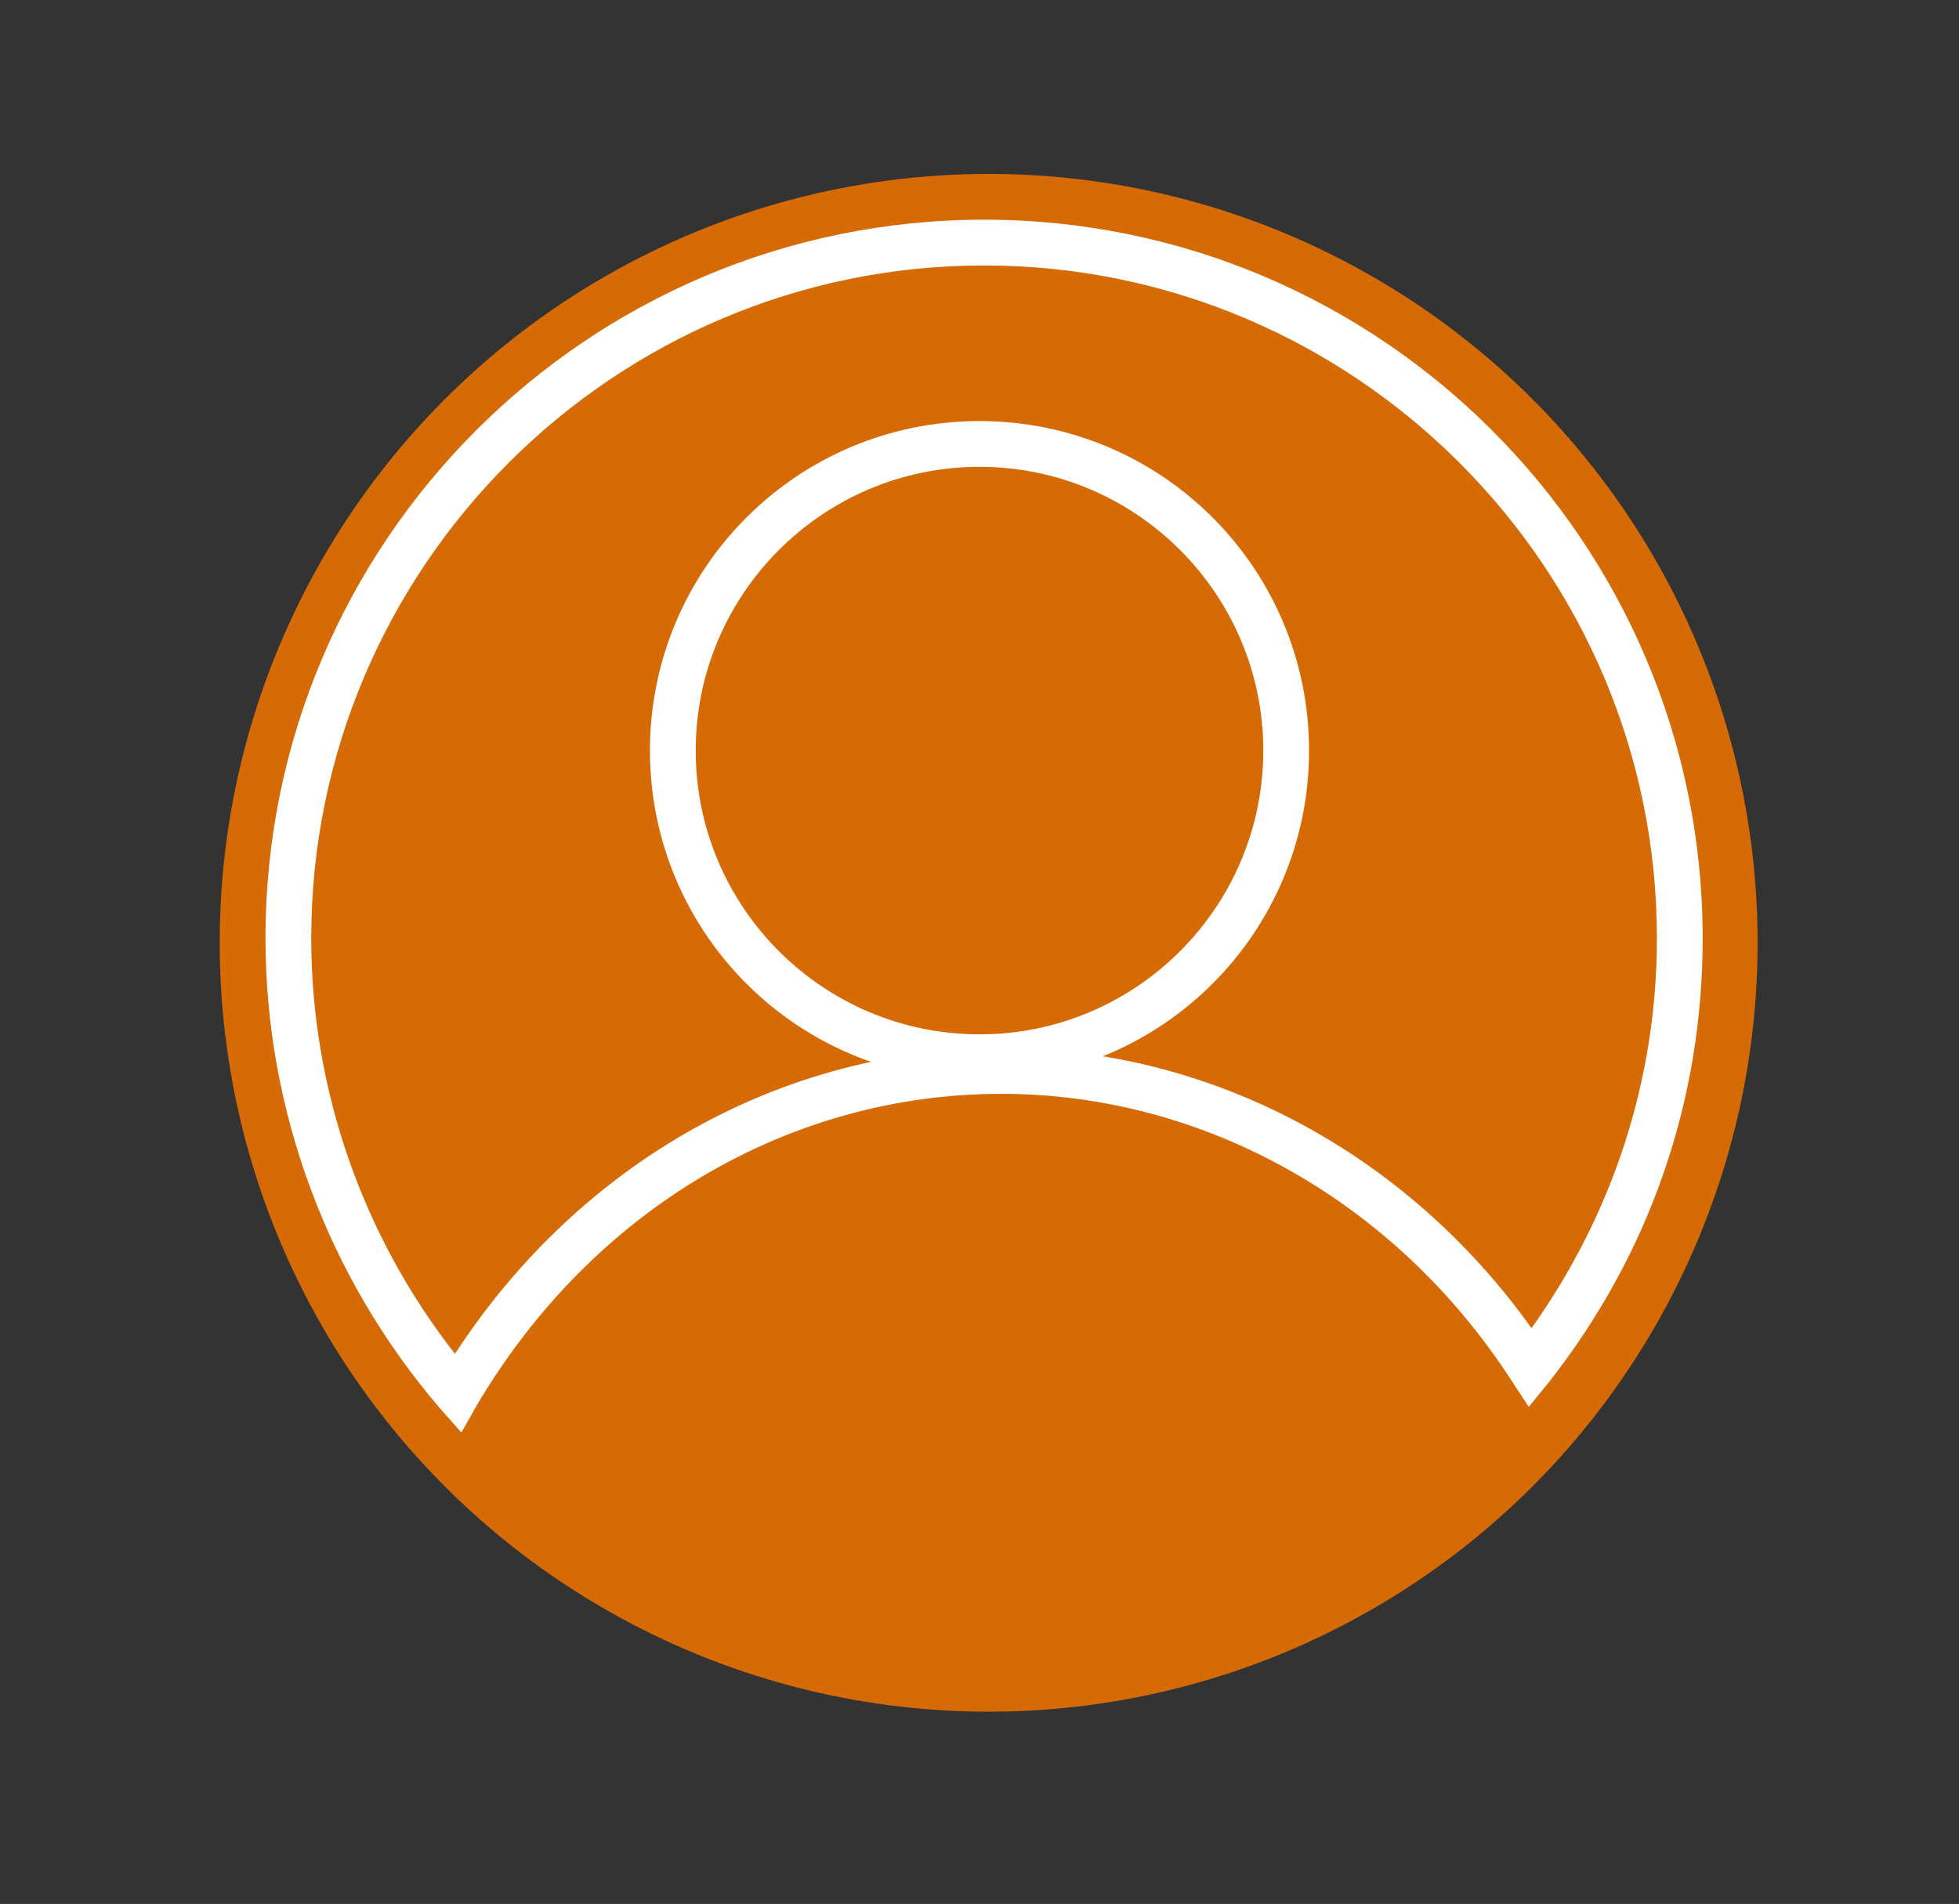
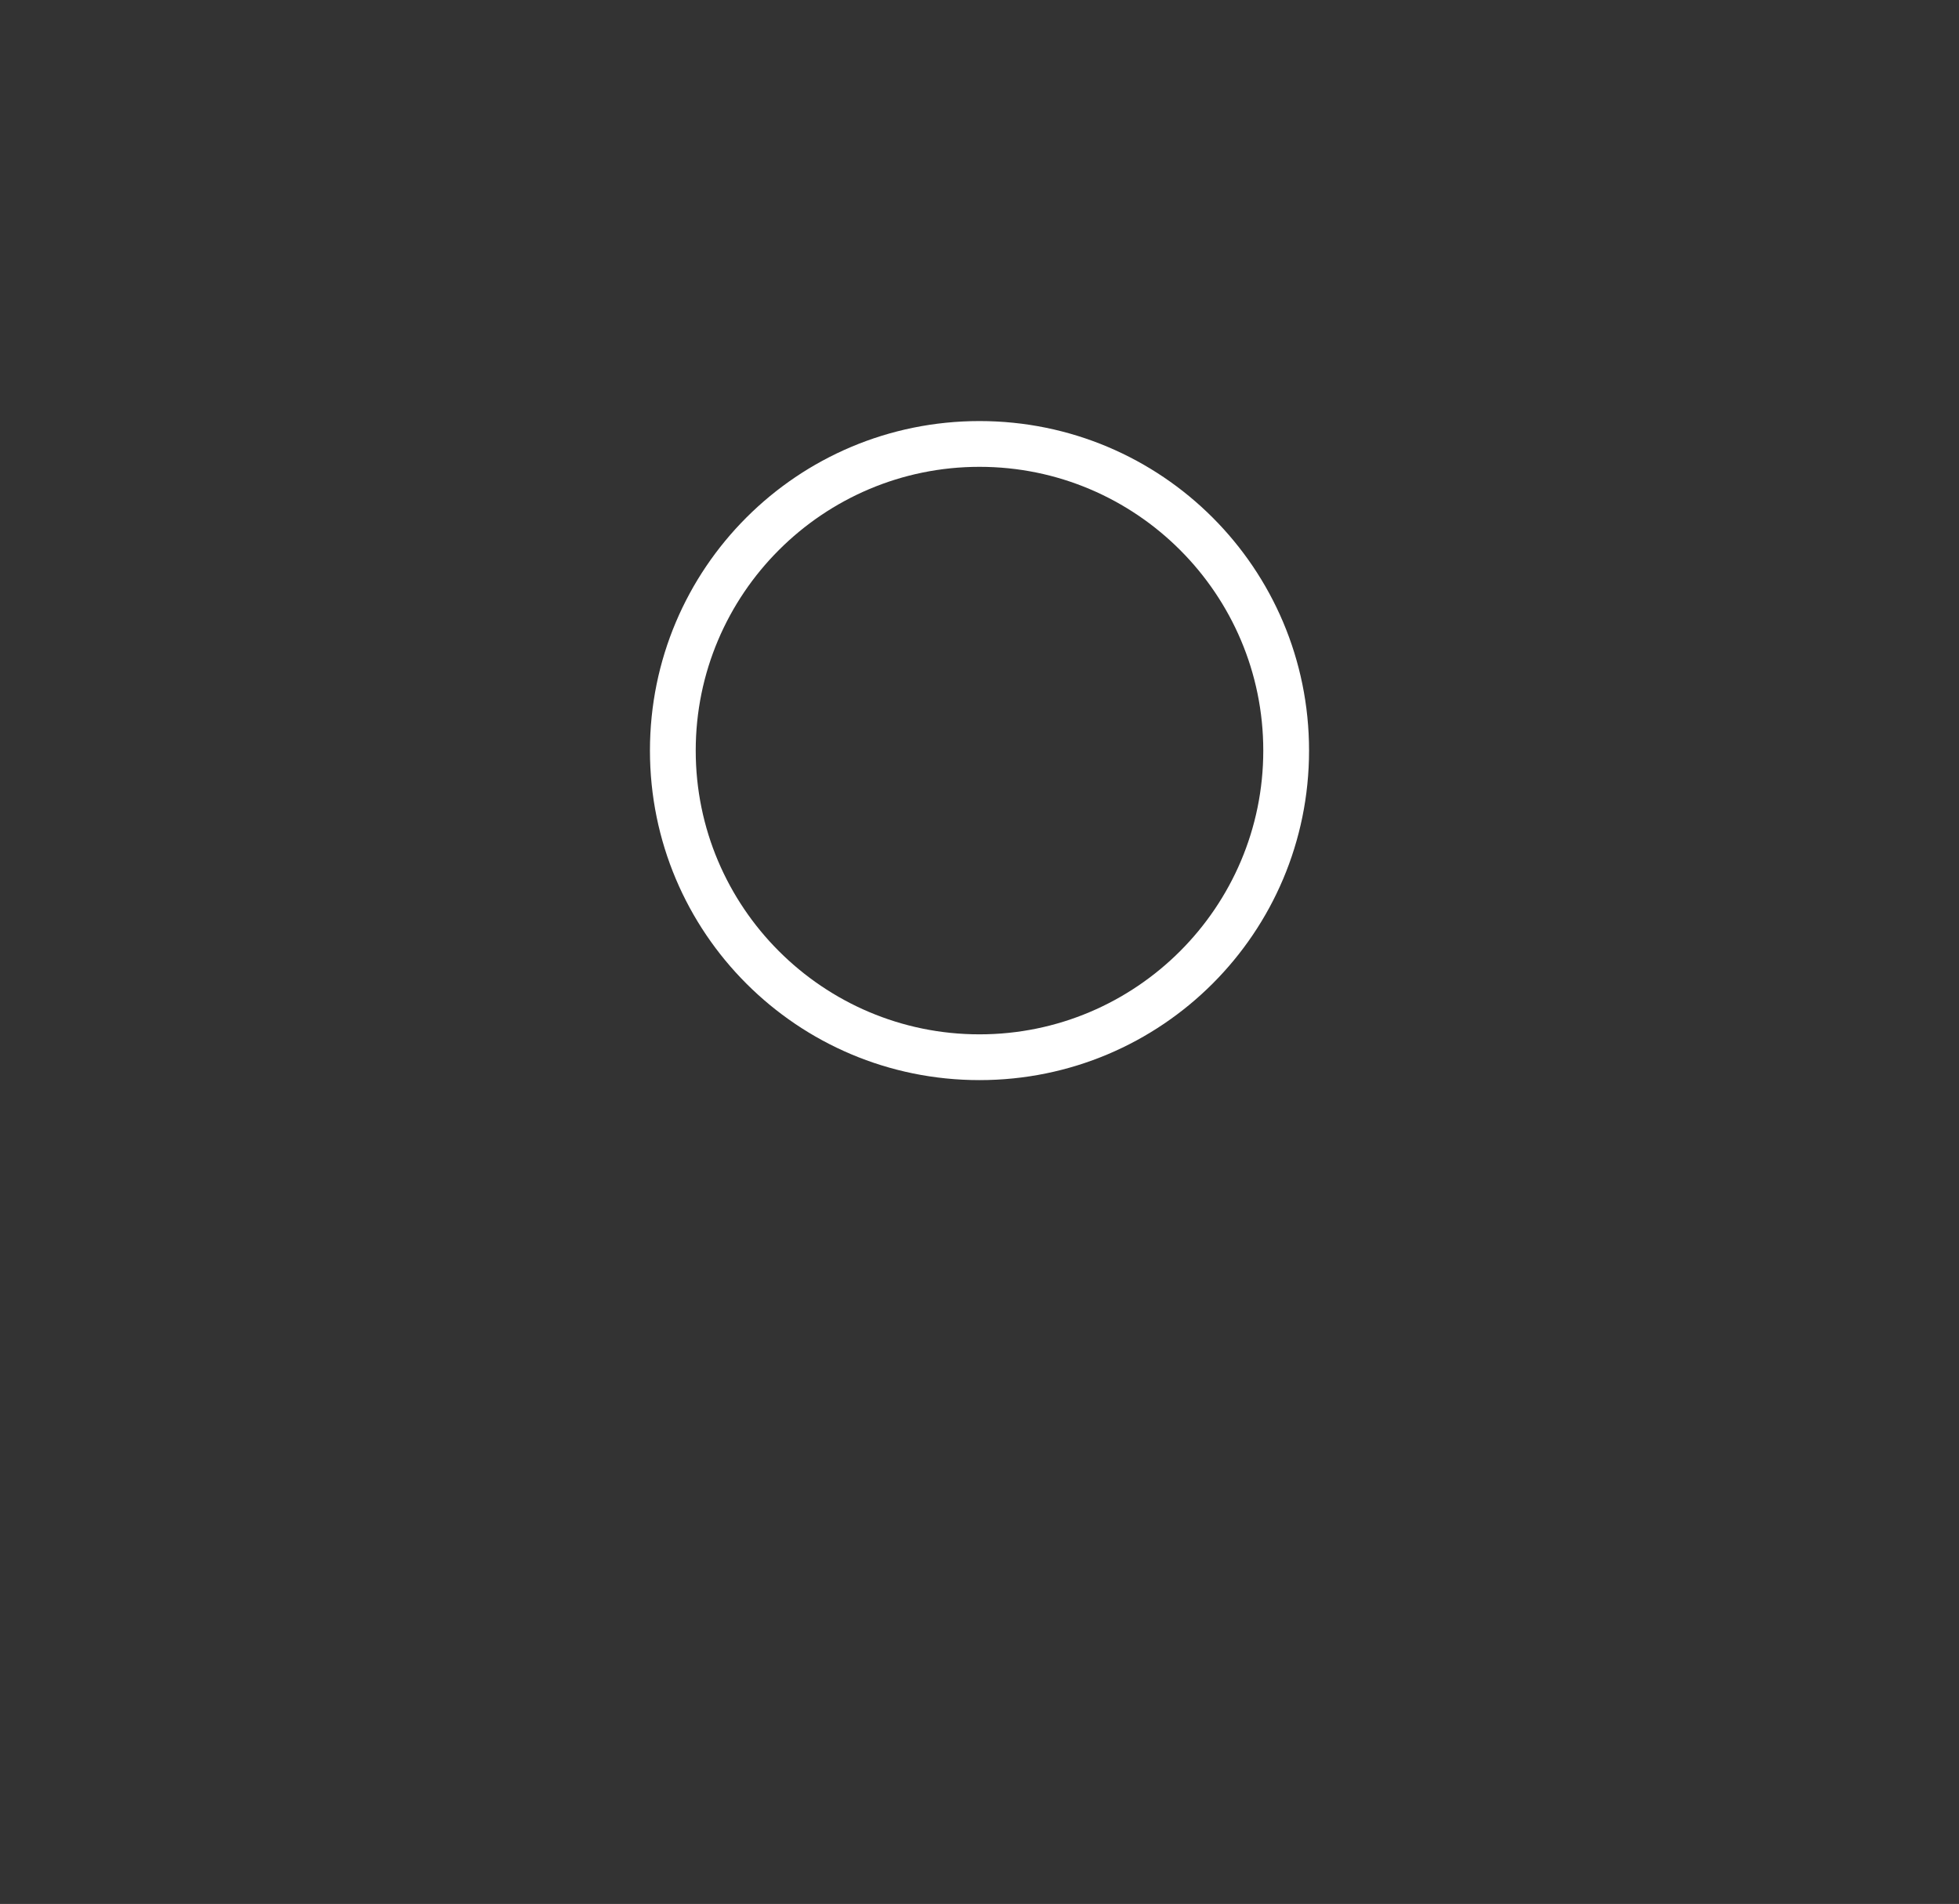
<svg xmlns="http://www.w3.org/2000/svg" version="1.1" id="Capa_1" x="0px" y="0px" viewBox="0 0 214 208" style="enable-background:new 0 0 214 208;" xml:space="preserve">
  <rect x="0" y="0" width="214" height="208" fill="#333333" stroke="none" />
  <style type="text/css">
	.st0{fill:#32C7C7;}
	.st1{fill:#FFFFFF;}
	.st2{fill:#0B60B9;}
	.st3{fill:#D66A05;}
</style>
  <g>
-     <circle class="st3" cx="108" cy="103" r="84" />
-   </g>
+     </g>
  <g>
-     <path class="st1" d="M50.4,156.5l-2.3-2.6C35.8,139.6,29,121.3,29,102.5C29,59.2,64.2,24,107.5,24S186,59.2,186,102.5   c0,17.8-5.8,34.5-16.8,48.5l-2.2,2.7l-1.9-2.9c-12.7-19.6-33.6-31.3-55.7-31.3c-23.3,0-44.7,12.7-57.3,34L50.4,156.5z M107.5,29   C67,29,34,62,34,102.5c0,16.5,5.6,32.5,15.7,45.4c13.7-21,35.8-33.4,59.8-33.4c22.7,0,44.1,11.4,57.8,30.6   c8.9-12.5,13.7-27.2,13.7-42.6C181,62,148,29,107.5,29z" />
-   </g>
+     </g>
  <g>
    <path class="st1" d="M107,118c-19.9,0-36-16.1-36-36s16.1-36,36-36s36,16.1,36,36S126.9,118,107,118z M107,51   c-17.1,0-31,13.9-31,31s13.9,31,31,31s31-13.9,31-31S124.1,51,107,51z" />
  </g>
</svg>